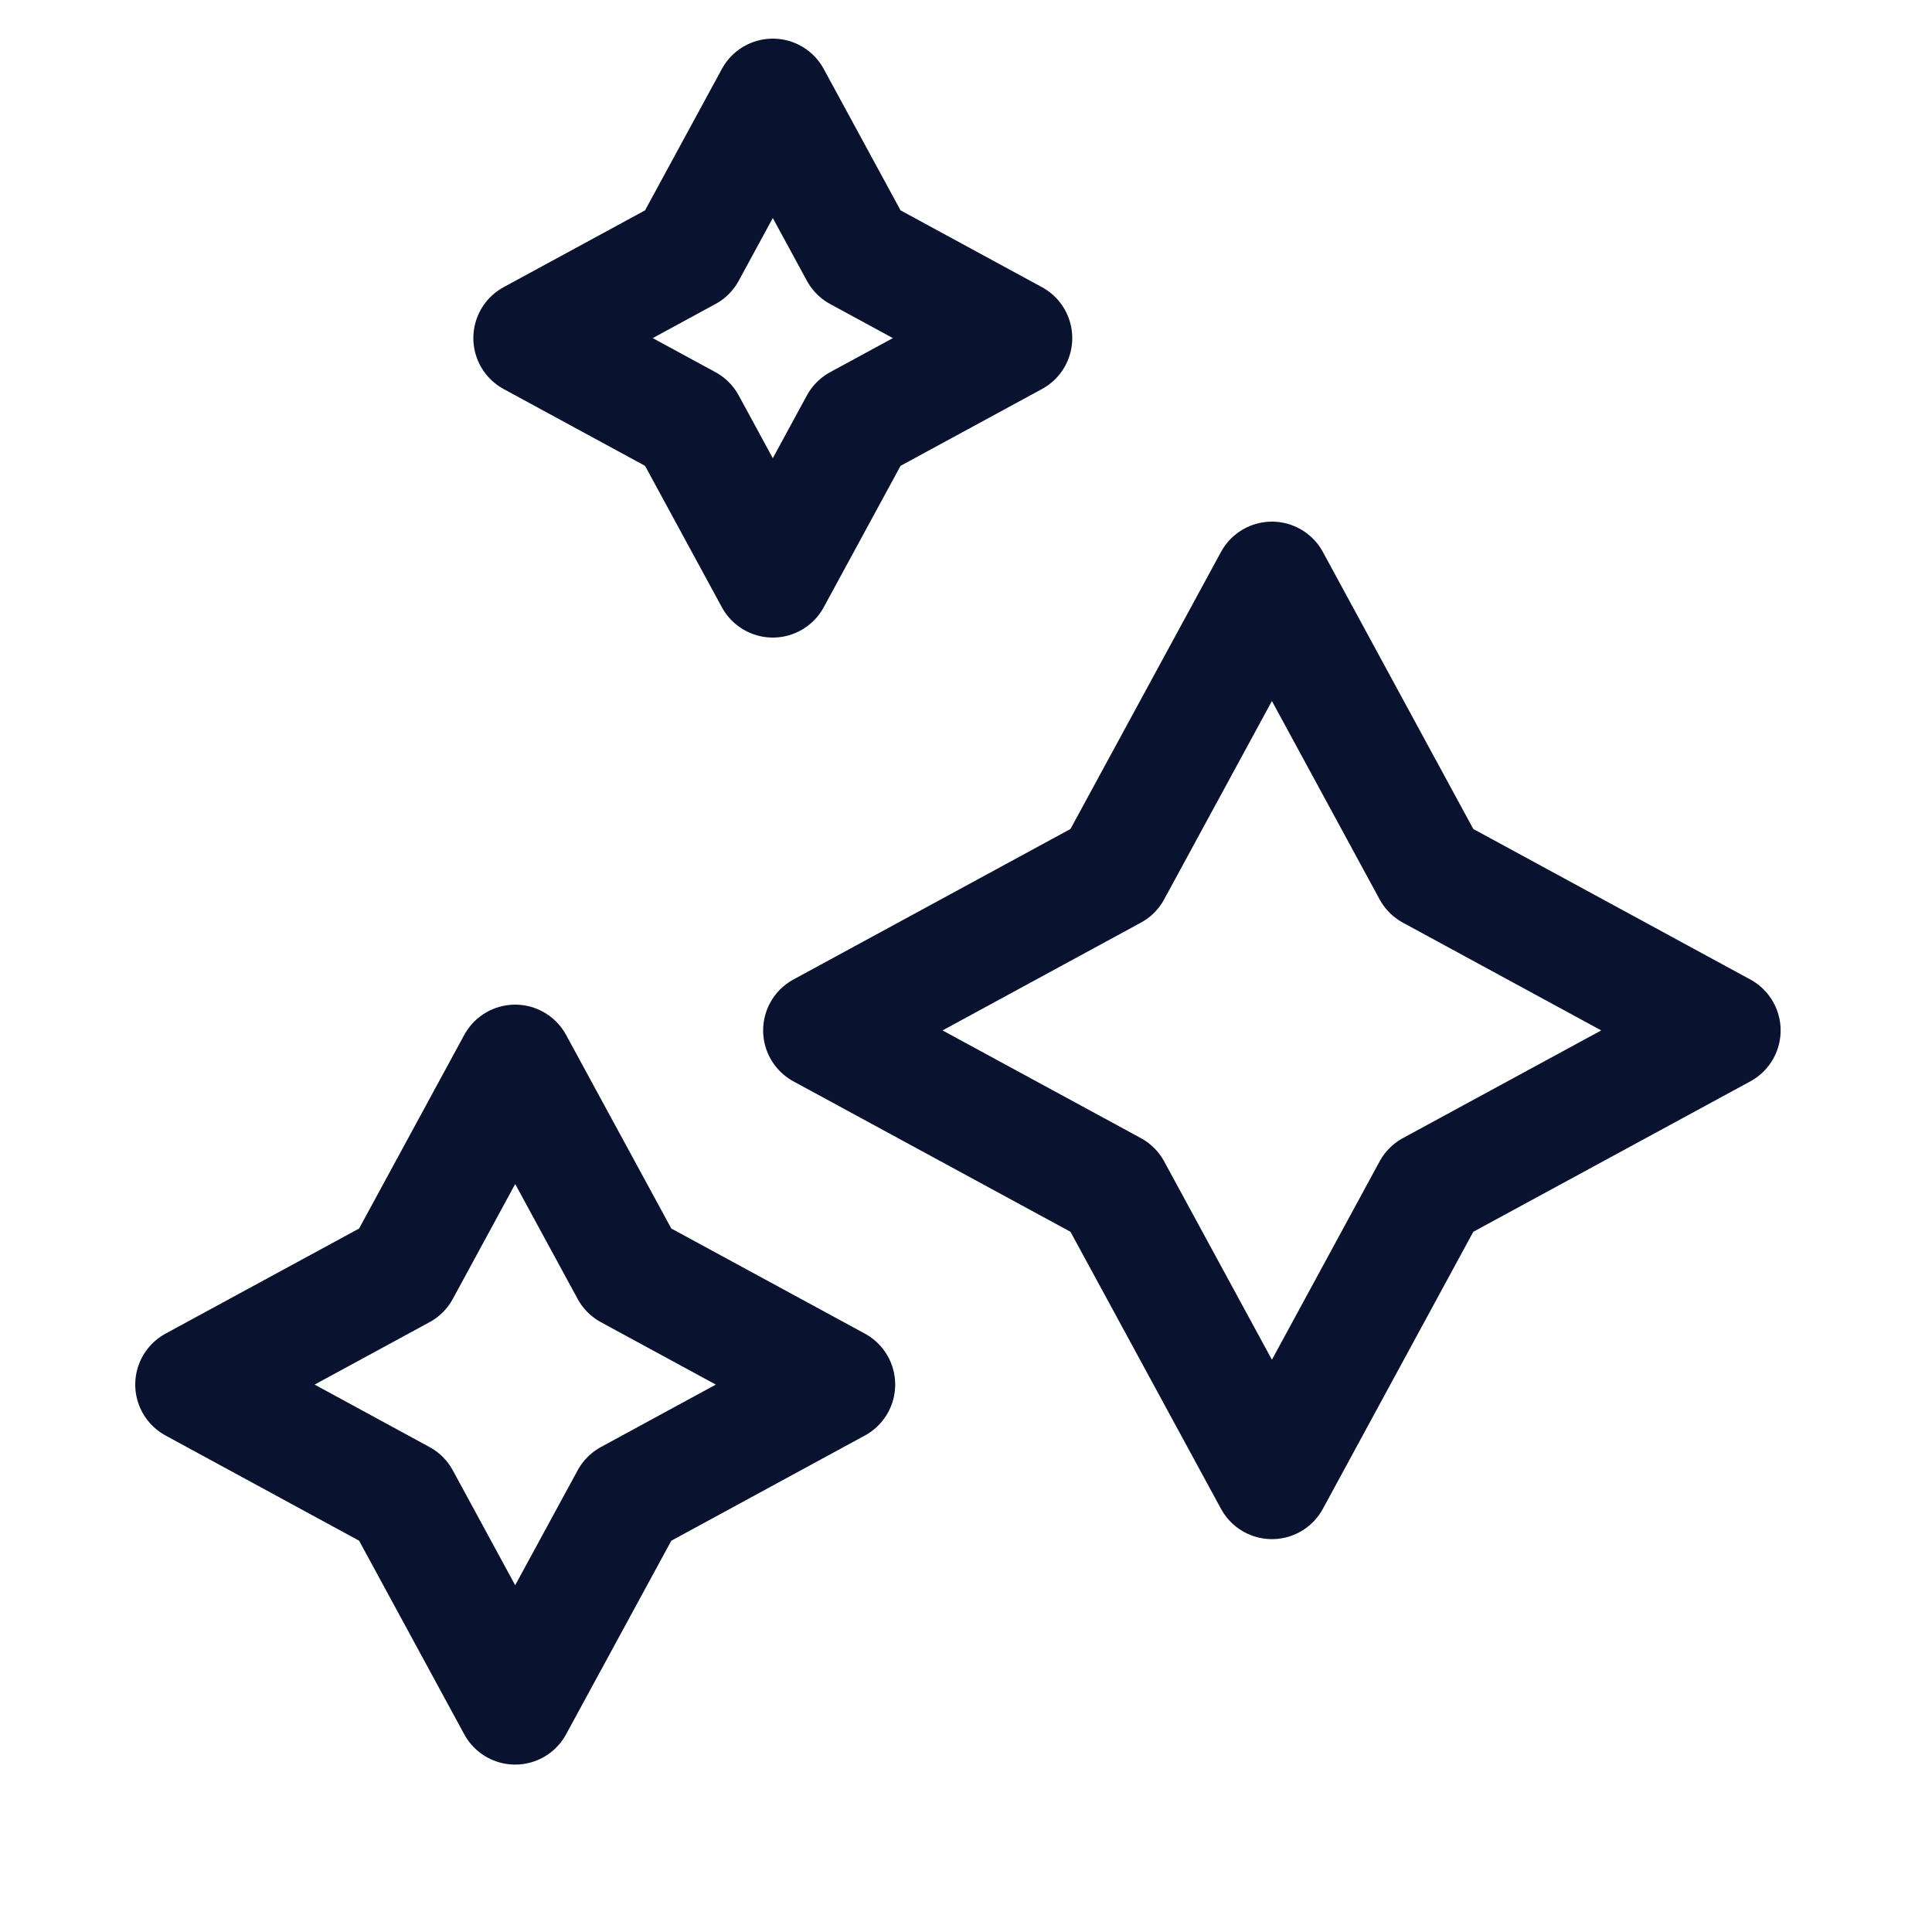
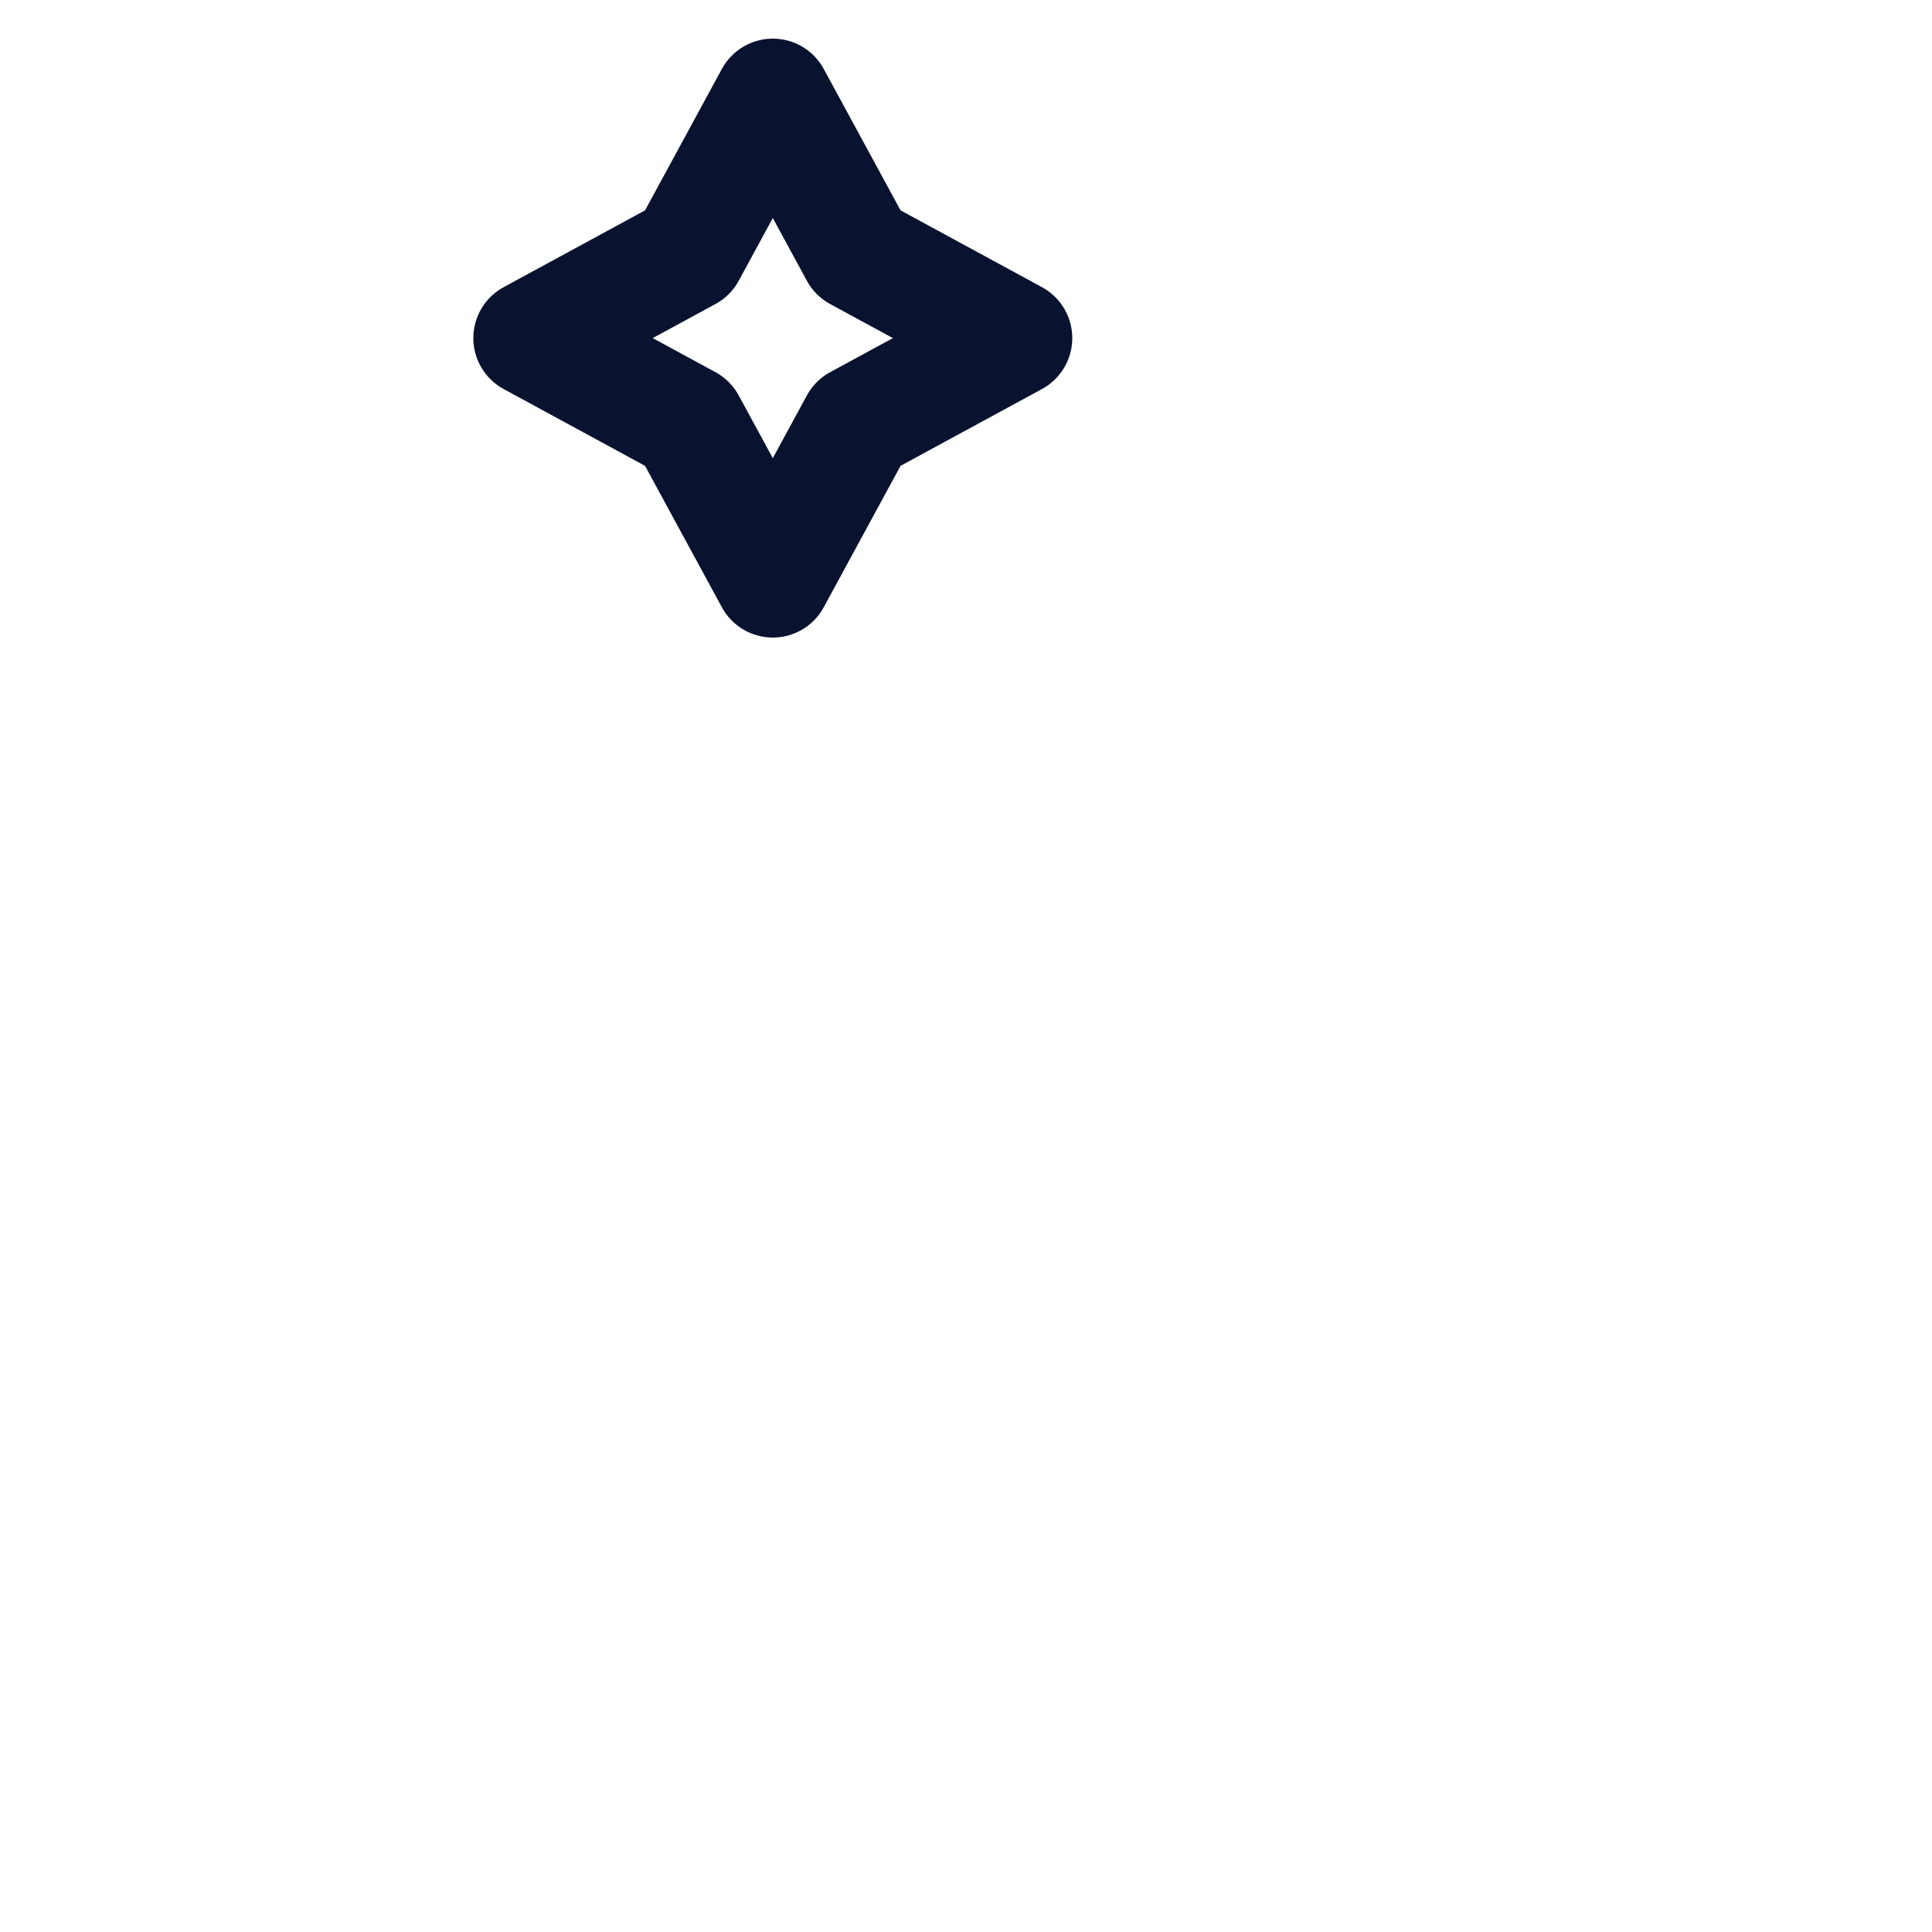
<svg xmlns="http://www.w3.org/2000/svg" width="20" height="20" viewBox="0 0 20 20" fill="none">
  <g id="buy-crypto">
    <g id="vuesax/linear/buy-crypto">
      <g id="buy-crypto_2">
        <g id="Group 737">
-           <path id="Vector" d="M4.16 13.16L5.333 11L6.507 13.16L8.667 14.333L6.507 15.507L5.333 17.667L4.16 15.507L2 14.333L4.16 13.16Z" stroke="#09132F" stroke-width="1.2" stroke-linecap="round" stroke-linejoin="round" />
          <path id="Vector_2" d="M7.12 2.62L8 1L8.88 2.62L10.5 3.5L8.88 4.38L8 6L7.12 4.38L5.5 3.5L7.12 2.62Z" stroke="#09132F" stroke-width="1.2" stroke-linecap="round" stroke-linejoin="round" />
-           <path id="Vector_3" d="M11.524 9.024L13.167 6L14.809 9.024L17.833 10.667L14.809 12.309L13.167 15.333L11.524 12.309L8.5 10.667L11.524 9.024Z" stroke="#09132F" stroke-width="1.2" stroke-linecap="round" stroke-linejoin="round" />
        </g>
      </g>
    </g>
  </g>
</svg>